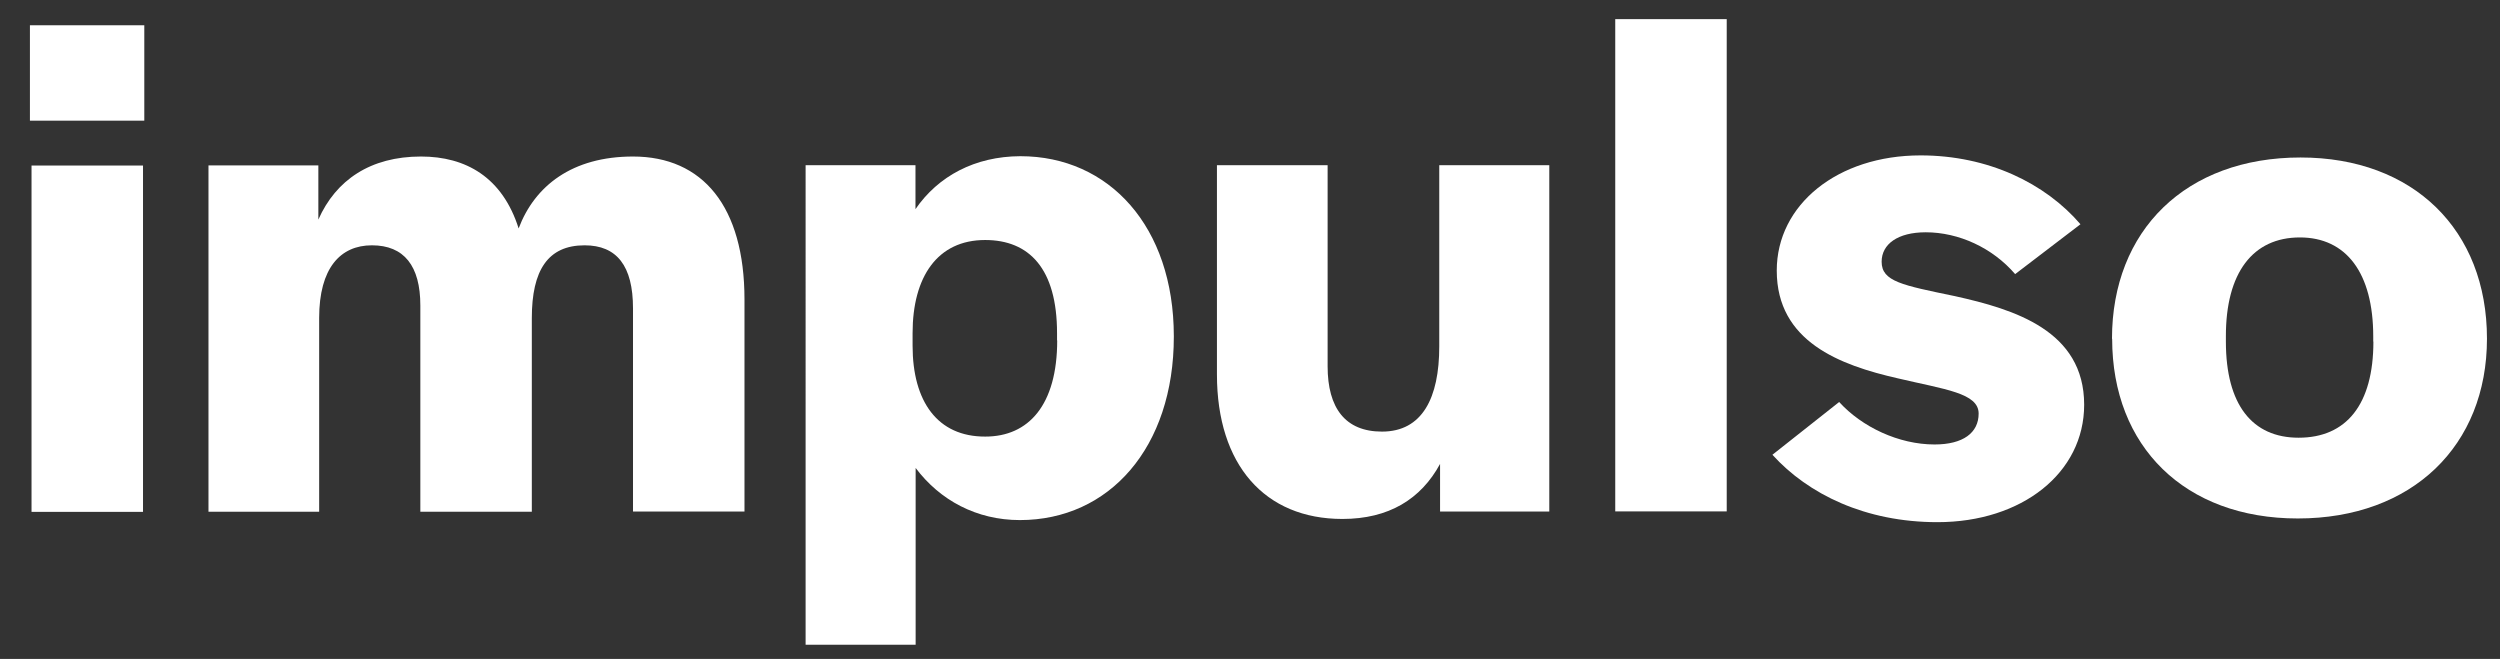
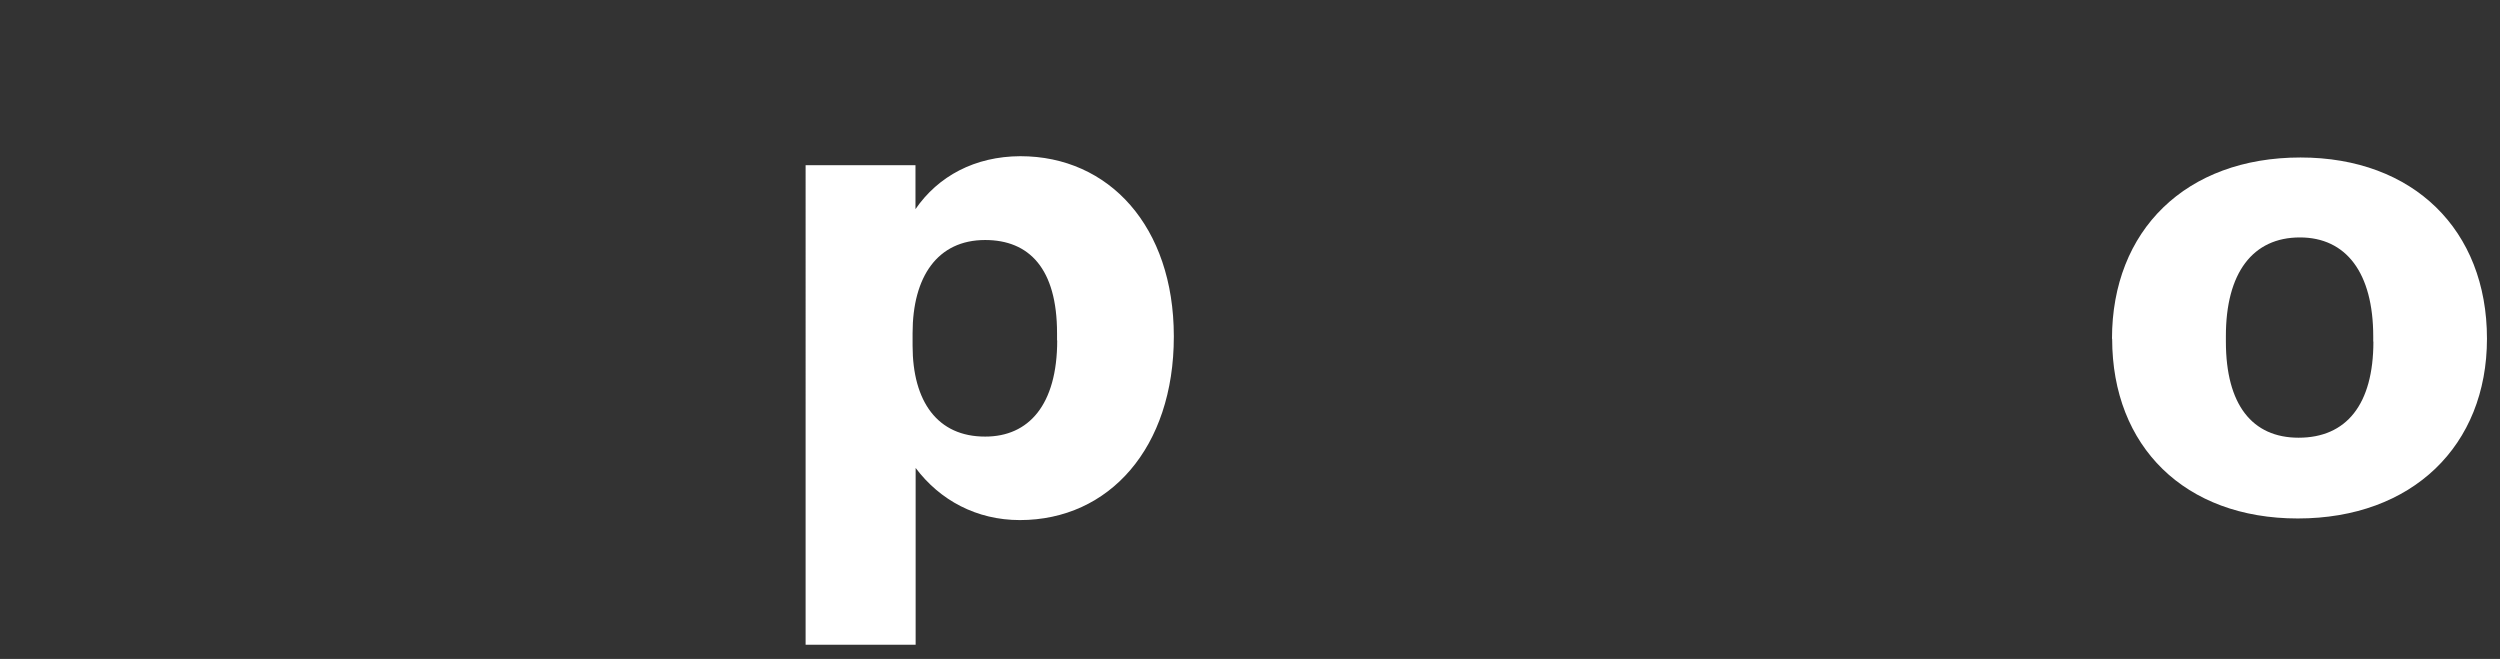
<svg xmlns="http://www.w3.org/2000/svg" id="Layer_1" version="1.1" viewBox="0 0 155.41 40.96">
  <rect x="0" y="0" width="155.41" height="40.96" fill="#333333" stroke="none" />
  <defs>
    <style>
      .st0 {
        fill: #fff;
      }
    </style>
  </defs>
-   <path class="st0" d="M1.86,1.57h7.11s0,5.93,0,5.93H1.86s0-5.93,0-5.93ZM1.96,10.29h6.93s0,21.53,0,21.53H1.96s0-21.53,0-21.53Z" />
-   <path class="st0" d="M12.95,10.28h6.84s0,3.37,0,3.37c1.09-2.46,3.24-3.92,6.38-3.92,2.78,0,5.06,1.28,6.07,4.47,1-2.65,3.33-4.47,7.11-4.47,4.33,0,6.93,3.1,6.93,8.89v13.18s-6.93,0-6.93,0v-12.63c0-2.65-1.01-3.92-3.01-3.92-2.28,0-3.28,1.55-3.28,4.52v12.04s-6.93,0-6.93,0v-12.82c0-2.46-1.01-3.74-3.01-3.74-1.96,0-3.28,1.41-3.28,4.52v12.04s-6.88,0-6.88,0V10.28Z" />
  <path class="st0" d="M50.07,10.27h6.84s0,2.73,0,2.73c1.41-2.05,3.69-3.28,6.52-3.29,5.52,0,9.53,4.38,9.54,11.17v.05c0,6.89-4.01,11.4-9.57,11.4-2.69,0-4.97-1.23-6.48-3.24v10.99s-6.84,0-6.84,0V10.27ZM65.71,21.17v-.46c0-4.01-1.73-5.79-4.47-5.79-2.96,0-4.51,2.28-4.51,5.79v.78c0,3.47,1.55,5.66,4.52,5.65,2.69,0,4.47-1.96,4.47-5.98Z" />
-   <path class="st0" d="M75.65,23.27v-13s6.88,0,6.88,0v12.5c0,2.6,1.1,4.06,3.38,4.06,2.51,0,3.56-2.1,3.56-5.29v-11.27s6.84,0,6.84,0v21.53s-6.79,0-6.79,0v-2.96c-1.19,2.19-3.19,3.42-6.07,3.42-4.83,0-7.8-3.37-7.8-8.98Z" />
-   <path class="st0" d="M100.41,1.19h6.93s0,30.6,0,30.6h-6.93s0-30.6,0-30.6Z" />
-   <path class="st0" d="M110.18,28.27l4.15-3.28c1.41,1.55,3.7,2.64,5.93,2.64,1.78,0,2.74-.73,2.74-1.92,0-1.28-2.1-1.5-5.02-2.19-3.6-.82-7.53-2.28-7.53-6.7,0-4.1,3.78-7.16,8.94-7.16,4.2,0,7.75,1.73,9.94,4.28l-4.06,3.1c-1.41-1.64-3.51-2.6-5.56-2.6-1.73,0-2.74.73-2.74,1.83,0,1.23,1.28,1.46,4.56,2.14,3.69.82,8.03,2.14,8.03,6.75,0,4.24-3.87,7.3-9.12,7.3-4.47,0-8.03-1.73-10.26-4.19Z" />
  <path class="st0" d="M131.29,21.06c0-6.75,4.6-11.27,11.72-11.27,7.02,0,11.59,4.51,11.59,11.26,0,6.66-4.65,11.18-11.76,11.18-7.02,0-11.54-4.47-11.54-11.17ZM147.53,21.24v-.32c0-3.97-1.69-6.16-4.56-6.16-2.92,0-4.61,2.19-4.6,6.16v.32c0,3.92,1.64,5.97,4.52,5.97,2.96,0,4.65-2.05,4.65-5.98Z" />
</svg>